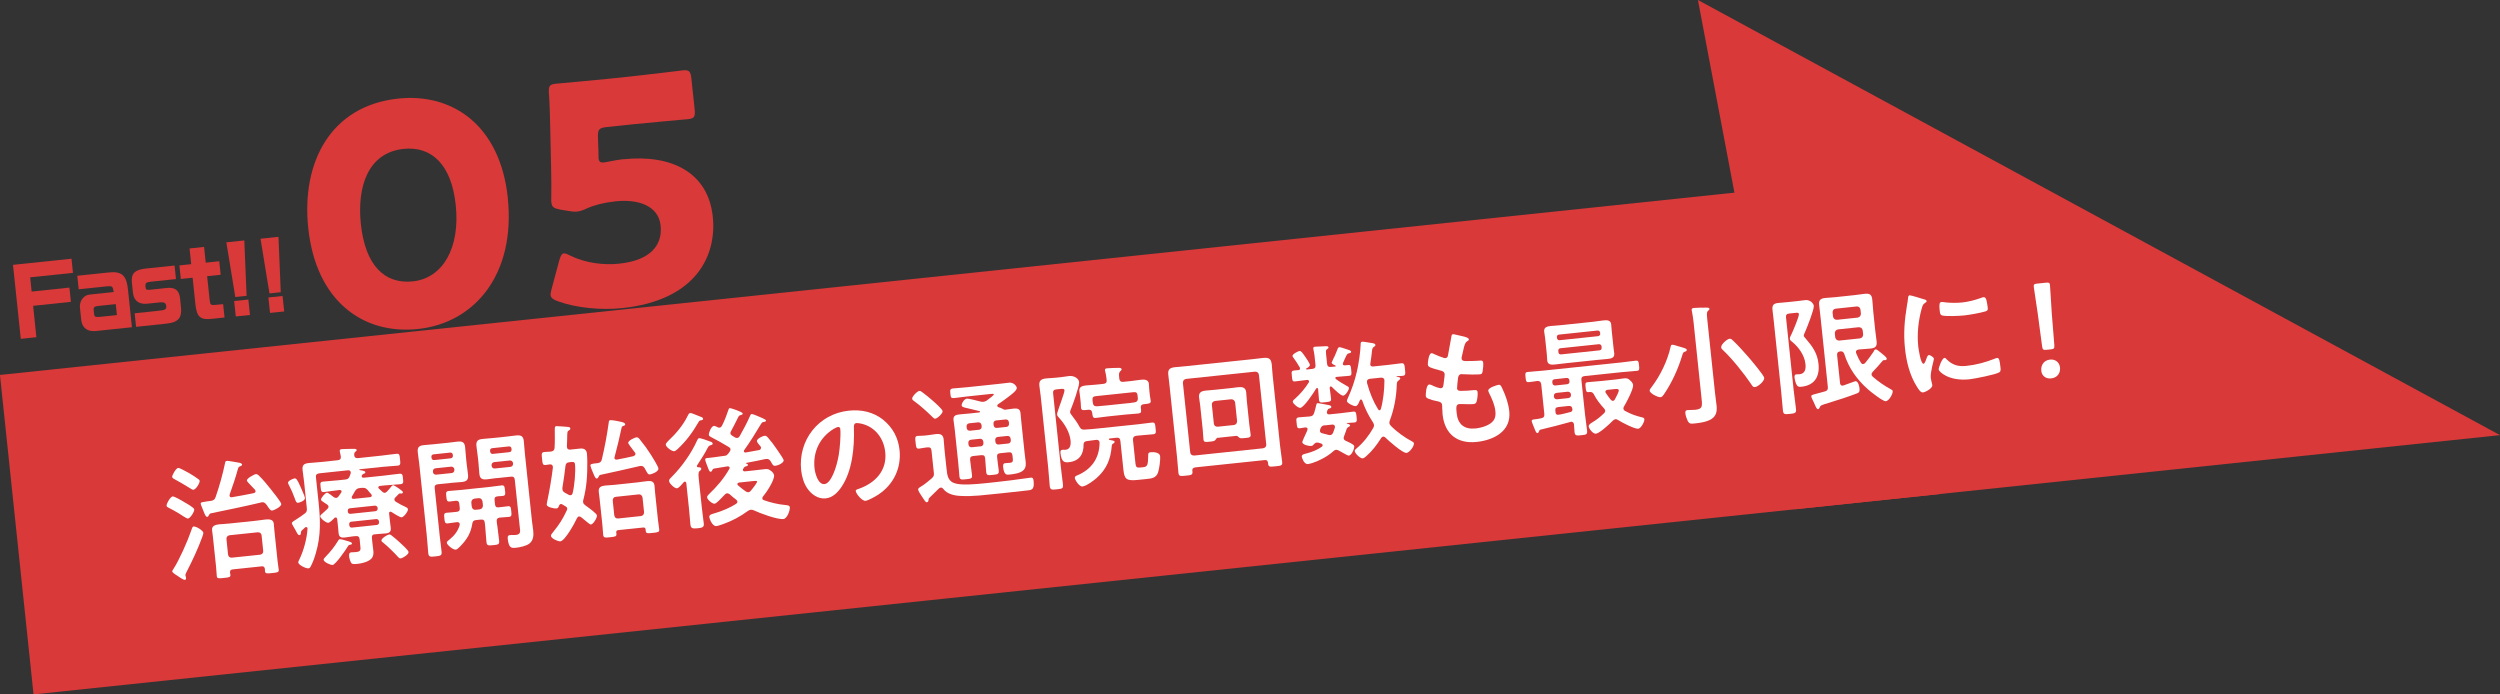
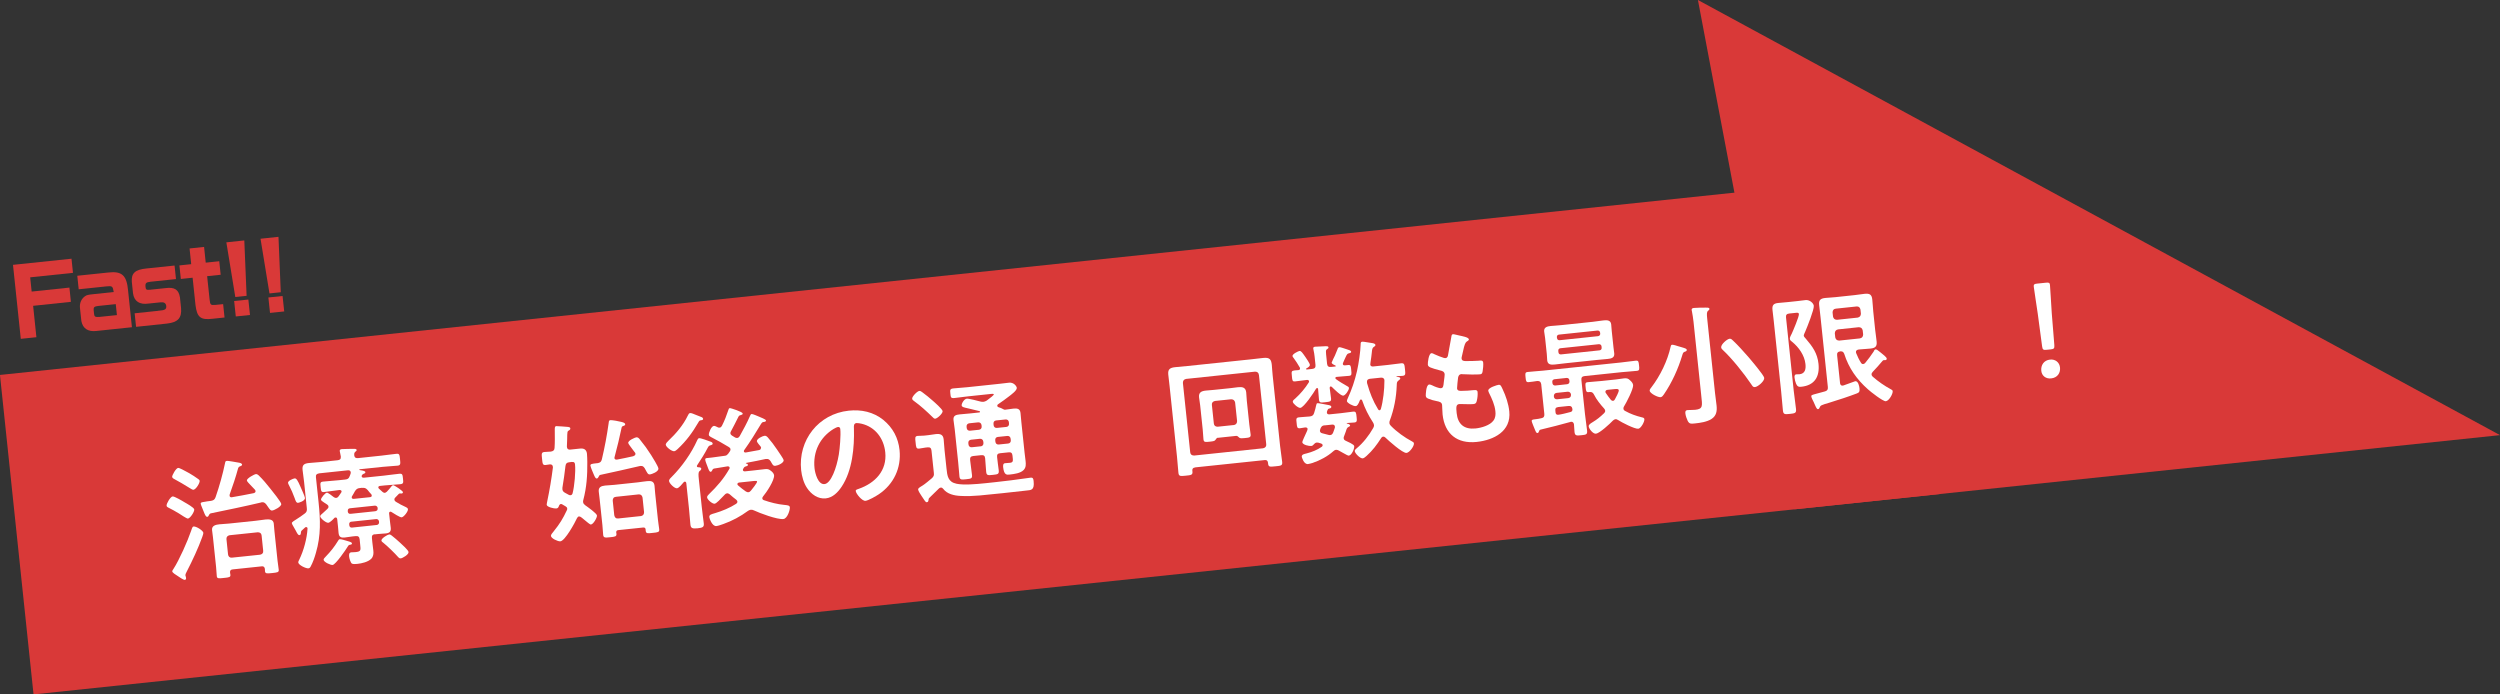
<svg xmlns="http://www.w3.org/2000/svg" id="_レイヤー_2" data-name="レイヤー 2" width="458.03" height="127.22" viewBox="0 0 458.03 127.22">
  <rect x="0" y="0" width="458.03" height="127.22" fill="#333333" stroke="none" />
  <defs>
    <style>
      .cls-1 {
        fill: #d93938;
      }

      .cls-1, .cls-2 {
        stroke-width: 0px;
      }

      .cls-2 {
        fill: #fff;
      }
    </style>
  </defs>
  <g id="design">
    <g>
      <rect class="cls-1" x="2.11" y="50.18" width="351.15" height="58.85" transform="translate(-7.35 19.01) rotate(-6)" />
      <g>
-         <path class="cls-1" d="M93.03,36.25c1.47,13.95-6.01,22.93-16.47,24.03-10.13,1.06-18.69-5.2-20.09-18.53-1.26-11.98,4.07-22.38,16.51-23.69,9.9-1.04,18.65,4.86,20.06,18.2ZM66.11,41.01c.79,7.54,4.29,11.09,9.53,10.54,5.51-.58,8.68-6.15,7.86-13.96-.79-7.54-4.5-10.84-9.56-10.31-6.53.69-8.54,6.93-7.83,13.73Z" />
-         <path class="cls-1" d="M114.24,29.18c8.94-.94,15.51,2.52,16.35,10.51.75,7.09-3,15.33-16.61,16.76-3.83.4-8.42-.03-11.79-1.26-.83-.31-1.26-.61-1.31-1.11-.03-.28.05-.63.17-1.1l1.43-5.33c.25-.82.44-1.19.84-1.23.23-.02.58.11,1.12.39,2.82,1.41,6.22,1.79,8.97,1.5,5.85-.61,8-3.46,7.62-7-.37-3.54-3.98-4.87-8.2-4.43-2.19.23-3.96.7-5.27,1.29-.76.36-1.31.54-1.82.59-.51.05-1.02,0-1.83-.15l-1.27-.21c-1.16-.22-1.53-.46-1.62-1.31-.02-.17-.05-.45-.02-.74.02-1.94.02-3.58-.03-5.68l-.17-7.6c-.06-2.21-.08-4.03-.23-5.95-.09-1.36.11-1.66,1.24-1.78.73-.08,6.93-.61,9.91-.93l3.54-.37c2.98-.31,9.44-1.11,9.83-1.15,1.18-.12,1.44.19,1.58,1.48l.6,5.68c.14,1.29-.05,1.66-1.23,1.78-.39.04-6.88.61-9.86.92l-4.95.52c-1.46.15-1.72.41-1.68,1.88l.09,2.49c0,.46,0,1.14.02,1.31.07.67.32.88.99.81.51-.05,2.06-.44,3.58-.6Z" />
-       </g>
+         </g>
      <g>
        <path class="cls-1" d="M2.41,48.52l10.69-1.12.27,2.59-7.84.82.27,2.61,6.92-.73.27,2.61-6.92.73.6,5.75-2.86.3-1.43-13.57Z" />
        <path class="cls-1" d="M17.63,60.64c-1.53.16-2.44-.45-2.72-1.8l-.26-2.43c-.09-.88.26-1.68.93-2.14.26-.2.6-.28,1.38-.36l3.88-.41c-.19-1.08-.26-1.14-1.36-1.03l-5.06.53-.26-2.48,5.64-.59c2.51-.3,3.4.48,3.66,3.24l.71,6.78-6.56.69ZM21.21,55.72l-3.18.33c-.76.09-.91.23-.87.77l.08.74c.05.48.24.56,1,.5l3.18-.33-.21-2.02Z" />
        <path class="cls-1" d="M28.94,56.94c.79-.08.94-.1,1.11-.17.33-.12.45-.31.41-.69-.06-.55-.4-.76-1.06-.69l-2.13.22c-1.69.26-2.69-.39-2.9-1.87l-.22-2.1c-.12-1.59.61-2.25,2.67-2.45l5.16-.54.26,2.48-4.67.49c-.82.09-.98.25-.91.96.05.5.18.57.86.5l2.77-.29c1.69-.23,2.45.26,2.68,1.71l.2,1.92c.16,1.82-.55,2.63-2.56,2.86l-5.68.6-.26-2.48,4.27-.45Z" />
        <path class="cls-1" d="M35.03,48.4l-.3-2.88,2.66-.28.3,2.88,2.48-.26.26,2.48-2.48.26.45,4.26c.12,1.02.17,1.07,1.11,1l1.37-.14.26,2.45-2.17.23c-2.23.27-2.88-.25-3.16-2.56l-.52-4.96-2.16.23-.26-2.48,2.16-.23Z" />
        <path class="cls-1" d="M44.76,44.05l.42,10.15-2.07.22-1.64-10.02,3.29-.35ZM45.5,54.88l.3,2.83-2.6.27-.3-2.83,2.6-.27Z" />
        <path class="cls-1" d="M51.02,43.39l.42,10.15-2.07.22-1.64-10.02,3.29-.35ZM51.77,54.23l.3,2.83-2.6.27-.3-2.83,2.6-.27Z" />
      </g>
      <polygon class="cls-1" points="458.03 79.72 311.08 0 328.76 93.31 458.03 79.72" />
      <g>
        <path class="cls-2" d="M34.43,95.01c-.23.02-1.36-.76-1.65-.94-.56-.35-1.39-.8-1.99-1.1-.12-.06-.25-.14-.27-.33-.04-.38.71-1.65,1.11-1.69.33-.03,1.8.83,2.16,1.06.35.2,1.77.98,1.8,1.33.04.42-.73,1.62-1.16,1.67ZM35.46,89.74c-.16.02-.5-.19-.78-.37-.08-.06-.15-.1-.23-.14-.79-.49-1.6-.97-2.43-1.41-.18-.1-.45-.21-.48-.45-.03-.28.69-1.59,1.09-1.64.26-.03,1.17.5,1.72.79.13.08.25.14.33.18.46.26,1.22.75,1.63,1.06.13.08.26.19.27.35.04.38-.67,1.57-1.14,1.62ZM37.1,98.27c-.81,2.23-1.82,4.38-2.89,6.46-.08.17-.26.48-.24.67,0,.07.04.18.07.25.03.07.04.16.05.26.03.26-.16.33-.23.33-.26.03-1.13-.59-1.41-.78-.2-.12-.86-.53-.89-.76-.01-.14.13-.35.21-.45,1.06-1.63,2.6-5.1,3.24-6.98.23-.71.3-.79.46-.81.49-.05,1.74.74,1.79,1.17.01.12-.11.51-.17.64ZM41.57,84.43c.19-.02,1.91.28,2.22.34.19.03.53.11.56.35.02.17-.17.23-.3.29-.25.08-.34.16-.43.4-.43,1.61-.97,3.19-1.54,4.78-.02.07-.03.15-.02.22.02.24.2.33.43.29,1.33-.21,2.66-.49,4.01-.75.18-.07.34-.15.32-.39-.01-.09-.06-.16-.12-.25-.21-.21-.43-.45-.62-.65-.45-.48-.83-.84-.85-1.03-.04-.38,1.35-1.14,1.66-1.17.19-.02.37.11.5.23.74.71,1.53,1.65,2.16,2.46.35.44,1.94,2.39,1.98,2.79.05.47-1.28,1.16-1.68,1.2-.26.03-.42-.19-.79-.73-.08-.11-.17-.24-.28-.4-.22-.26-.43-.43-.78-.39-.05,0-.12.01-.16.04-3.09.73-6.16,1.36-9.26,2-.2.09-.24.21-.34.39-.04.1-.12.23-.26.24-.24.02-.36-.27-.52-.61-.1-.3-.66-1.55-.69-1.78-.03-.26.18-.28.77-.37.12-.01.26-.05.4-.07.26-.03.52-.08.75-.1.47-.1.64-.23.81-.68.71-2.05,1.3-4.16,1.74-6.27.04-.27.11-.34.32-.37ZM47.95,103.76l-5.32.56c-.38.04-.52.22-.48.6.01.12.05.26.06.37.05.45-.19.5-1.22.6-.92.1-1.22.13-1.27-.32-.05-.47-.08-1.18-.13-1.7l-.57-5.41c-.05-.45-.12-.92-.17-1.36-.08-.8.71-.98,1.34-1.04.59-.06,1.18-.08,1.79-.14l4.87-.51c.59-.06,1.19-.17,1.78-.23.61-.06,1.44-.08,1.53.74.05.45.07.9.12,1.37l.57,5.43c.06.54.2,1.41.22,1.67.05.47-.28.5-1.2.6-.96.1-1.27.13-1.32-.34-.01-.14,0-.29-.02-.43-.06-.35-.24-.5-.6-.46ZM47.65,101.63c.4-.09.61-.3.57-.72l-.29-2.8c-.04-.4-.3-.59-.7-.59l-5.17.54c-.37.08-.61.32-.57.72l.29,2.8c.04.4.33.63.7.59l5.17-.54Z" />
        <path class="cls-2" d="M54.62,92.12c-.35.04-.47-.38-.63-.84-.3-.83-.65-1.64-1.06-2.41-.06-.11-.15-.27-.16-.41-.04-.38.96-.79,1.2-.81.33-.04.56.34,1.06,1.48.16.39.8,1.75.84,2.08.06.59-1.14.9-1.24.91ZM68.71,97.87c-.45.05-.62.25-.57.72l.08.8c.05.49.13.99.18,1.5.06.54.02,1.07-.39,1.49-.58.58-1.74.85-2.54.93-.24.02-.8.08-1.01-.06-.26-.21-.45-.93-.49-1.23-.04-.35-.06-.78.39-.83.19-.02.5,0,.8-.04.99-.1.94-.36.83-1.35l-.1-.99c-.05-.47-.28-.64-.73-.59l-.59.06c-.47.05-.96.15-1.43.2-.68.07-1.03-.11-1.11-.81-.04-.38-.05-.73-.1-1.13l-.15-1.43c-.04-.19-.11-.32-.32-.3-.09,0-.14.04-.2.09-.21.24-.81.85-1.12.88-.4.04-1.44-.8-1.48-1.18-.02-.16.22-.38.64-.73.19-.19.41-.38.69-.64.11-.11.21-.24.19-.42-.02-.19-.1-.27-.25-.38-.18-.12-.36-.25-.51-.33-.38-.25-.59-.39-.61-.56-.03-.3.77-1.25,1.08-1.28.21-.02,1.02.63,1.23.8.15.1.3.18.49.16.16-.02.3-.12.4-.26.19-.23.33-.49.5-.72.04-.08.08-.13.07-.22-.02-.19-.19-.24-.38-.25-.92.1-1.85.27-2.79.37-.56.06-.59-.15-.67-.91s-.1-.94.49-1c.94-.1,1.89-.15,2.83-.25l1.15-.12c.47-.05.7-.17.86-.64.08-.17.13-.35.18-.52.02-.07.01-.12,0-.19-.03-.3-.25-.35-.49-.35l-5.29.56c-.47.1-.64.26-.59.73l.48,4.54c.34,3.25.45,6.09-.48,9.28-.24.86-.55,1.75-.97,2.53-.1.18-.21.31-.42.33-.42.04-1.8-.59-1.85-1.09-.02-.14.15-.42.2-.54.8-1.63,1.4-3.86,1.5-5.65,0-.17-.08-.3-.27-.28-.07,0-.12.01-.18.07-.2.17-.39.35-.59.54-.15.13-.15.21-.19.5,0,.17-.06.34-.25.36-.24.02-.39-.27-.68-.83-.12-.22-.29-.52-.47-.83-.09-.13-.23-.4-.25-.54-.02-.19.59-.54.81-.68.53-.34,1.05-.68,1.55-1.07.38-.28.44-.55.39-.99l-.5-4.8c-.08-.73-.2-1.45-.28-2.21-.1-.92.3-1.17,1.15-1.26.75-.08,1.51-.11,2.26-.19l3.01-.32c.45-.05.62-.23.59-.68l-.16-.82c-.03-.07-.04-.14-.04-.19-.03-.26.18-.33.39-.35.26-.03,1.76-.04,2.09-.05.19,0,.59-.04.62.22.01.14-.12.2-.27.34-.19.19-.18.33-.18.59.05.45.28.59.7.55l4.33-.46c.92-.1,1.81-.24,2.72-.33.54-.06.57.2.65,1.03.08.78.11,1.08-.43,1.14-.85.09-1.79.12-2.74.22l-4.21.44s-.09.03-.08.1c0,.07.22.07.27.09.39.05.82.15.84.34.02.19-.21.28-.35.32-.14.06-.2.12-.28.24-.04.08-.06.15-.05.22.02.21.22.24.41.24l3.65-.38c.94-.1,1.88-.25,2.82-.34.61-.06.61.17.69.88.08.75.1.96-.49,1.03-.94.1-1.89.13-2.83.22l-.92.1c-.16.04-.3.1-.28.29,0,.07.06.11.09.18l.68.62c.13.1.26.19.42.17.16-.02.25-.12.38-.21.34-.37.53-.58.85-.99.08-.1.15-.18.29-.2.21-.02,1.77,1.03,1.8,1.26.02.14-.09.25-.21.26-.07,0-.14.02-.19,0-.05,0-.14,0-.19,0-.07,0-.14.04-.18.09-.22.21-.43.43-.62.64-.11.1-.19.23-.17.4.02.19.12.27.25.38.63.38,1.17.69,1.86.99.17.08.35.18.37.39.04.42-.78,1.44-1.15,1.48-.33.03-1.53-.77-1.86-.97-.08-.04-.13-.08-.22-.07-.19.02-.24.19-.22.36l.16,1.48c.04.38.1.75.14,1.13.07.68-.23.95-.92,1.02-.47.05-.97.05-1.46.11l-.56.06ZM64.21,99.79c-.28.05-.33.06-.51.36-.34.58-2.22,3.3-2.76,3.36-.33.04-1.6-.5-1.65-.94-.02-.21.22-.4.43-.64.86-.88,1.55-1.76,2.2-2.82.08-.13.16-.3.32-.32.26-.03,1.02.22,1.34.31.69.19.89.29.9.45.02.17-.14.23-.28.24ZM68.79,93.65c.26-.05.43-.21.4-.49v-.12c-.06-.26-.25-.4-.51-.4l-4.56.48c-.28.03-.43.21-.4.5v.12c.04.28.22.43.51.4l4.56-.48ZM64.38,95.57c-.28.03-.43.24-.4.5l.02.19c.03.26.21.43.49.4l4.56-.48c.26-.05.4-.23.4-.49l-.02-.19c-.05-.26-.23-.4-.49-.4l-4.56.48ZM66.32,89.37l-.35.04c-.47.05-.67.17-.94.58-.16.33-.36.63-.54.94-.04.08-.06.13-.05.22.02.21.17.24.36.25l2.99-.31c.19-.04.35-.11.32-.32-.01-.09-.04-.16-.1-.23-.22-.24-.46-.5-.65-.76-.35-.37-.55-.44-1.04-.39ZM73.41,102.3c-.19.02-.32-.09-.42-.19-.67-.76-1.98-2.05-2.78-2.68-.13-.08-.31-.23-.33-.39-.04-.42,1.15-1.1,1.4-1.12.16-.02.32.06.45.17.44.33,1.17.97,1.59,1.36.32.3,1.5,1.34,1.53,1.69.05.47-1.12,1.14-1.45,1.17Z" />
-         <path class="cls-2" d="M80.49,97.58c.12,1.15.29,2.3.41,3.45.08.75-.15.8-1.14.91-.96.1-1.23.1-1.3-.62-.12-1.18-.17-2.34-.3-3.49l-1.34-12.77c-.08-.73-.2-1.45-.28-2.18-.1-.94.23-1.24,1.12-1.33.61-.06,1.2-.1,1.79-.16l2.61-.27c.59-.06,1.15-.15,1.74-.21.92-.1,1.32.1,1.42,1.04.07.71.1,1.42.18,2.12l.1.96c.07.66.19,1.31.25,1.97.09.89-.25,1.21-1.12,1.31-.59.06-1.2.08-1.79.14l-2.61.27c-.47.05-.64.26-.59.73l.86,8.14ZM82.96,83.32c-.03-.28-.21-.43-.49-.4l-3.03.32c-.28.03-.43.21-.4.49l.02.16c.05.26.21.43.49.4l3.03-.32c.28-.03.4-.23.4-.49l-.02-.16ZM79.32,86.46c.03.33.27.54.62.5l2.8-.29c.33-.03.54-.29.51-.62v-.05c-.04-.33-.3-.54-.63-.5l-2.8.29c-.35.04-.54.29-.5.62v.05ZM91.1,96.21c.1.96.25,1.9.35,2.87.07.66-.19.71-1.08.8-.96.1-1.18.08-1.25-.61-.1-.94-.13-1.89-.23-2.83l-.07-.66c-.05-.47-.28-.64-.73-.59l-.85.09c-.47.05-.64.21-.71.67-.27,1.72-.98,2.89-2.18,4.11-.22.21-.55.61-.86.64-.49.05-1.59-.86-1.63-1.25-.02-.24.29-.43.46-.57.88-.71,1.57-1.54,1.89-2.65.02-.07.03-.15.02-.22-.03-.28-.25-.35-.51-.35-.56.06-1.12.17-1.69.23-.54.06-.55-.3-.62-.93-.07-.71-.1-.96.44-1.02.52-.05,1.28-.09,1.84-.17.45-.05.59-.28.54-.7l-.08-.75c-.04-.42-.23-.62-.68-.57-.35.04-.7.1-1.06.13-.56.06-.58-.27-.64-.91-.07-.63-.12-.96.44-1.02.68-.07,1.37-.1,2.03-.17l5.62-.59c.68-.07,1.36-.19,2.04-.26.56-.06.55.3.62.91.07.63.15.96-.42,1.02-.31.03-.61.04-.92.07-.45.05-.62.25-.57.7l.08.75c.04.42.21.62.65.57.47-.03,1.29-.16,1.69-.2.54-.06.57.2.64.91.07.71.1.99-.44,1.04-.24.02-1.42.1-1.7.13-.44.09-.57.27-.52.72l.07.66ZM87.89,93.31c.4-.04.58-.32.59-.7l-.08-.75c-.09-.4-.33-.63-.73-.59l-.73.08c-.42.09-.58.32-.59.73l.08.75c.09.39.3.61.73.57l.73-.08ZM90.97,87.59c-.59.06-1.17.17-1.76.23-.89.09-1.3-.12-1.39-1.04-.07-.66-.09-1.32-.16-1.98l-.1-.96c-.07-.71-.2-1.41-.27-2.11-.1-.92.25-1.22,1.12-1.31.61-.06,1.2-.1,1.79-.16l2.61-.27c.59-.06,1.15-.15,1.74-.21.89-.09,1.32.1,1.42,1.04.08.73.11,1.49.19,2.22l1.29,12.3c.07.64.18,1.29.25,1.92.09.82.02,1.76-.69,2.31-.57.46-1.71.7-2.46.78-.82.09-1.34.12-1.53-1.67-.03-.33,0-.6.41-.64l.31-.03c.21,0,.52.02.74,0,.99-.1.83-.68.75-1.41l-.91-8.68c-.05-.47-.26-.64-.73-.59l-2.61.27ZM93.71,82.19c-.03-.28-.21-.43-.49-.4l-3.03.32c-.28.03-.43.21-.4.49l.02.16c.05.26.21.43.49.4l3.03-.32c.28-.03.4-.23.4-.49l-.02-.16ZM90.07,85.33c.03.33.27.54.62.5l2.8-.29c.33-.03.54-.29.51-.62v-.05c-.04-.33-.3-.54-.63-.5l-2.8.29c-.35.04-.54.29-.51.62v.05Z" />
        <path class="cls-2" d="M106.1,94.61c-.19.02-.29.15-.39.33-.37.82-2.18,4.15-3.05,4.24-.42.04-1.67-.51-1.72-.99-.02-.23.25-.53.44-.76l.1-.13c1.05-1.3,1.66-2.29,2.36-3.79.06-.1.1-.22.08-.34-.02-.19-.15-.32-.3-.4l-.61-.36c-.08-.04-.15-.08-.25-.07-.19.02-.27.17-.35.32-.07.27-.19.47-.49.5-.38.04-1.71-.25-1.76-.67-.01-.14.07-.48.1-.65.43-2.04.78-4.12,1.04-6.2l-.02-.17c-.03-.3-.26-.4-.54-.39-.21.02-.59.09-.77.11-.54.06-.57-.23-.66-1.12-.1-.94-.13-1.2.44-1.26.38-.04.78-.06,1.16-.07.44-.07.67-.24.69-.67.08-1.08.04-2.14.04-3.21,0-.43-.03-.76.27-.79.16-.02,1.92.13,2.2.15.17.03.37.08.38.27.02.17-.11.3-.25.36-.31.18-.31.22-.33,1.61-.01.36-.03.81-.05,1.36l.02.14c.04.35.31.44.61.41l1.81-.19c.71-.07,1.16.21,1.24.96.04.35.05,1.11.06,1.49.02,2.47-.11,4.6-.74,7-.03.12-.05.22-.03.36.03.28.19.41.39.58.38.27,2.1,1.47,2.15,1.87.04.4-.66,1.62-1.11,1.66-.16.02-.71-.45-1.21-.87-.21-.17-.42-.36-.6-.48-.13-.08-.23-.14-.37-.13ZM103.6,85.38c-.15,1.32-.34,2.65-.56,3.98-.01.1,0,.17,0,.29.03.3.19.46.45.62.25.12.48.26.73.4.1.04.2.08.32.06.21-.02.31-.17.37-.37.34-1.32.58-3.94.44-5.28-.06-.54-.41-.48-1.04-.39-.47.05-.64.21-.71.69ZM116.06,83.55c.21-.07.39-.18.36-.44,0-.07-.04-.14-.09-.2-.08-.11-.22-.31-.39-.51-.36-.49-.83-1.08-.84-1.24-.05-.47,1.27-1.01,1.48-1.04.31-.03.5.19.66.41.85,1.05,1.32,1.69,2.06,2.85.26.43,1.29,2.05,1.33,2.45.06.61-1.27,1.06-1.53,1.09-.42.04-.5-.26-.98-1.13-.22-.31-.38-.46-.76-.42l-.16.02c-2.39.56-4.81,1.1-7.23,1.62-.18.07-.22.17-.32.39-.06.12-.16.25-.3.27-.23.02-.36-.25-.58-.77-.13-.3-.57-1.32-.6-1.6-.03-.28.27-.34,1.17-.43l.19-.02c.44-.09.62-.23.74-.7.54-2.29.92-4.33,1.25-6.67.02-.22.04-.48.28-.5.35-.04,1.71.22,2.08.33.27.07.64.17.66.41.02.21-.14.25-.26.29-.21.07-.35.11-.39.33-.38,1.82-.81,3.6-1.29,5.39-.02.05-.03.12-.03.19.03.26.25.31.46.29,1.03-.2,2.03-.4,3.03-.63ZM118.29,97.01c-.03-.28-.18-.39-.47-.36l-4.52.47c-.31.03-.41.16-.4.47.03.07.04.11.04.19.05.52-.23.55-1.17.65-.92.1-1.2.1-1.26-.42-.06-.59-.08-1.21-.14-1.79l-.5-4.73c-.05-.47-.12-.94-.17-1.43-.08-.8.44-1.02,1.15-1.1.56-.06,1.13-.07,1.7-.13l4.33-.46c.56-.06,1.12-.17,1.69-.22.71-.07,1.26,0,1.35.86.05.47.08.94.12,1.41l.5,4.75c.06.61.17,1.2.24,1.81.05.52-.23.55-1.17.65-.94.1-1.24.15-1.3-.36l-.03-.26ZM117.41,94.56c.4-.09.59-.3.59-.73l-.28-2.68c-.09-.4-.33-.61-.73-.57l-4.14.44c-.42.04-.59.3-.59.7l.28,2.68c.09.42.3.63.73.59l4.14-.44Z" />
        <path class="cls-2" d="M127.14,75.87c.35.15.87.36,1.24.49.17.05.42.15.44.38.01.14-.14.23-.28.24-.37.06-.4.06-.6.42-1.09,1.87-2.19,3.37-3.79,4.87-.15.13-.41.38-.62.4-.45.05-1.51-.77-1.55-1.17-.03-.28.3-.55.47-.74,1.41-1.34,2.72-2.86,3.56-4.61.14-.28.21-.45.43-.47.21-.02.51.11.71.19ZM128.47,85.88c.02.21-.18.33-.31.44-.24.19-.21.71-.13,1.44l.55,5.2c.1.99.25,1.95.36,2.93.07.66-.18.8-1.14.9-.99.1-1.24-.04-1.31-.69-.1-.96-.16-1.93-.26-2.9l-.49-4.66c-.02-.16-.11-.32-.29-.3-.09,0-.14.06-.2.12-.25.29-.86,1.07-1.22,1.1-.45.05-1.4-.88-1.45-1.32-.03-.33.32-.6.53-.82,1.83-1.83,3.57-4.3,4.63-6.67.1-.2.15-.35.37-.37.28-.03,1.69.49,2.02.62.17.05.42.15.44.36.02.19-.19.26-.33.3-.32.08-.39.14-.57.46-.61,1.18-1.23,2.13-1.96,3.25-.02.03-.04.08-.03.15.01.12.09.18.21.19.21,0,.57-.01.6.27ZM139.44,82.04c-.01-.12-.04-.16-.1-.25-.16-.2-.65-.74-.67-.95-.05-.45,1.04-.96,1.39-1,.28-.03.44.12.63.32.59.67,1.15,1.42,1.66,2.18.4.6,1.21,1.75,1.23,1.96.05.49-.99.98-1.51,1.04-.38.04-.46-.12-.7-.52-.06-.09-.12-.2-.18-.31-.2-.29-.38-.46-.78-.42h-.12c-1.21.26-2.12.45-3.33.67-.14.01-.33.06-.32.11,0,.02.03.02.05.04.12.03.32.08.34.25s-.19.23-.3.27c-.32.08-.37.11-.59.51-.02.05-.04.1-.03.17.02.21.19.24.36.25l1.6-.17c.68-.07,1.39-.17,2.09-.24.47-.05.69,0,1.08.31.23.17.55.49.58.8.1.92-1.4,3.17-2.02,3.9-.08.13-.15.21-.13.37.02.17.15.27.32.32,1.14.4,2.48.74,3.68.85.58.06,1.01.08,1.04.44.05.49-.45,2.07-1.18,2.15-1.15.12-4.32-1.07-5.42-1.59-.17-.08-.35-.13-.56-.11-.16.02-.35.11-.48.19-1.39,1.03-2.94,1.86-4.55,2.43-.37.13-.92.33-1.27.37-.78.08-1.27-1.41-1.29-1.62-.05-.47.35-.54,1.06-.75,1.27-.37,2.73-.98,3.86-1.71.13-.11.24-.21.22-.4-.01-.14-.1-.23-.2-.34-.41-.31-.83-.65-1.2-.99-.15-.1-.31-.21-.5-.19-.16.02-.27.1-.38.21-.07.05-.15.16-.28.29-.47.5-1.28,1.37-1.61,1.41-.42.04-1.34-.74-1.38-1.16-.02-.23.19-.42.34-.58,1.51-1.47,2.68-2.8,3.74-4.65.04-.08.06-.12.05-.22-.02-.21-.22-.24-.38-.24l-2.5.41c-.23.1-.22.14-.34.37-.06.1-.12.2-.24.22-.26.03-.4-.43-.63-1.05-.1-.3-.35-.84-.38-1.15-.03-.26.13-.3.32-.32l.87-.09,2.42-.33c.28-.03.39-.14.58-.35.1-.15.21-.28.31-.44.08-.13.14-.23.13-.39-.02-.21-.15-.32-.31-.42-1.14-.69-2.1-1.23-3.29-1.84-.2-.12-.35-.2-.37-.39-.04-.38.45-1.59.92-1.64.19-.02.47.14.64.22.15.08.25.12.41.1.24-.03.34-.18.44-.36.47-.93.85-1.9,1.17-2.88.05-.17.08-.32.3-.34.09-.01,2.28.66,2.32.99.02.19-.17.23-.3.27-.23.05-.37.11-.47.31-.45.93-.93,1.83-1.4,2.72-.06.12-.1.2-.08.34.02.19.15.29.28.4.2.1.38.22.56.34.12.06.25.12.41.1.21-.02.32-.15.44-.31.68-1.24,1.36-2.45,1.91-3.74.08-.17.13-.32.3-.34.16-.02,1.11.38,1.33.48.27.12,1.26.49,1.29.7.02.23-.28.27-.45.28-.26.03-.34.2-.44.33-.99,1.65-1.99,3.28-3.11,4.84-.04.08-.06.12-.05.22.02.17.16.2.31.21.84-.16,1.66-.29,2.47-.45.19-.04.36-.16.34-.37ZM137.13,90.18c.19-.02.32-.15.45-.29.19-.23,1.16-1.43,1.13-1.66-.01-.14-.23-.14-.58-.11l-2.73.29c-.16.04-.32.11-.3.32,0,.07.06.14.12.2.44.38.91.76,1.42,1.11.15.08.3.16.49.14Z" />
        <path class="cls-2" d="M161.83,76.93c1.74,1.41,2.75,3.3,2.98,5.54.34,3.27-1.08,6.25-3.79,8.08-.51.34-1.9,1.15-2.46,1.21-.61.06-1.73-1.29-1.78-1.81-.02-.24.32-.32.55-.39,3-1.05,5.21-3.33,4.86-6.7-.26-2.52-1.82-4.64-4.35-5.23-.22-.05-.7-.14-.92-.12-.54.06-.49.58-.47.98.1,3.46-.28,7.73-2.25,10.68-.68,1.02-1.62,2-2.91,2.14-1.44.15-2.67-.76-3.43-1.9-.62-.91-.96-2.16-1.08-3.26-.58-5.5,3.17-10.32,8.72-10.91,2.31-.24,4.49.22,6.34,1.69ZM152.75,78.57c-2.55,1.55-3.84,4.23-3.52,7.22.09.87.63,3.03,1.83,2.9,1.18-.12,2.21-2.94,2.62-5.41.19-1.16.39-3.54.27-4.67-.02-.24-.16-.41-.42-.38-.19.02-.59.23-.77.34Z" />
        <path class="cls-2" d="M171.36,76.71c-.21.02-.37-.15-.51-.3-1.06-1.03-2.17-2.06-3.38-2.93-.15-.1-.33-.23-.35-.44-.04-.38.92-1.38,1.32-1.42.21-.02.4.15.6.29.62.46,1.22.94,1.79,1.45.37.32,1.83,1.59,1.87,1.97.04.4-.93,1.33-1.35,1.38ZM170.12,91.57c-.02.07.02.4-.31.44-.24.02-.33-.18-.98-1.16-.17-.27-.59-.87-.62-1.17-.02-.21.2-.35.87-.76.31-.18,1.28-.99,1.6-1.26.39-.35.47-.55.41-1.04l-.43-4.07c-.05-.45-.26-.64-.7-.59l-.4.04c-.38.04-.82.16-1.17.19-.56.06-.56-.32-.64-1.1-.09-.85-.17-1.17.39-1.23.38-.04.78,0,1.18-.05l.73-.08c.47-.05.94-.15,1.41-.2.82-.09,1.34.1,1.43.97.07.66.09,1.3.16,1.96l.36,3.39c.14,1.34.26,2.45,1.84,2.78,1.27.27,3.48.09,5.29-.1l1.69-.18c1.98-.21,3.97-.46,5.96-.75.16-.02.49-.08.66-.09.42-.04.48.26.52.63.18,1.72-.47,1.64-1.36,1.74-2.84.32-5.69.64-8.54.9-1.18.1-2.34.15-3.51.08-1.12-.05-2.44-.34-3.15-1.29-.11-.13-.24-.26-.45-.24-.12.01-.21.07-.32.15-.54.55-1.1,1.09-1.66,1.62-.15.14-.26.24-.26.46ZM179.42,75.56c.09,0,.14-.04.13-.13,0-.05-.06-.09-.11-.11-.86-.22-1.51-.36-1.98-.48-.95-.21-1.24-.27-1.27-.56-.04-.35.45-1.19.94-1.24.33-.04,2.14.42,2.55.54.19.03.32.06.5.04.21-.02.37-.11.55-.2.04-.03.13-.11.26-.19.4-.3,1.1-.83,1.09-.97-.02-.17-.46-.09-.58-.08l-4.09.43c-.85.09-1.69.22-2.54.31-.68.07-.68-.14-.75-.8-.07-.68-.09-.89.56-.96.85-.09,1.7-.13,2.55-.22l5.86-.62c.61-.06,1.2-.15,1.79-.21.85-.09,1.38.64,1.41.95.05.47-1.03,1.25-1.39,1.53-.66.52-1.35,1-2.03,1.47-.11.06-.17.16-.16.28.01.14.12.22.22.26.29.09.62.2.87.36.1.06.2.12.32.11.52-.05,1.03-.16,1.55-.21.68-.07,1.21,0,1.3.79.06.59.1,1.15.16,1.72l.59,5.6c.05.49.13.99.18,1.48.06.61.1,1.18-.35,1.65-.58.61-1.75.75-2.55.84-.52.05-1.05.16-1.21-1.35-.03-.31-.02-.69.35-.73.31-.03.59-.04.9-.07.54-.06.56-.32.52-.74l-.06-.59c-.05-.47-.26-.64-.7-.59l-1.55.16c-.45.05-.62.23-.57.7.06.8.22,1.62.3,2.42.07.71-.14.75-1.08.85-.89.09-1.15.12-1.22-.56-.09-.82-.1-1.65-.19-2.48-.05-.45-.25-.62-.73-.57l-1.43.15c-.47.05-.64.26-.59.73l.02.19c.09.85.23,1.69.32,2.56.07.64-.14.68-1.08.78-.85.09-1.15.12-1.22-.51-.09-.85-.13-1.72-.23-2.59l-.63-6.02c-.06-.56-.17-1.15-.23-1.74-.08-.8.45-.95,1.11-1.02.66-.07,1.32-.12,1.96-.18l1.69-.18ZM179.83,77.89c-.04-.33-.29-.54-.62-.51l-1.62.17c-.33.04-.54.29-.5.62l.02.24c.03.33.29.54.62.5l1.62-.17c.33-.03.54-.29.5-.62l-.02-.24ZM179.67,81.78c.33-.03.54-.29.51-.62l-.03-.26c-.04-.33-.29-.54-.62-.51l-1.62.17c-.33.04-.54.29-.5.62l.03.26c.03.33.29.54.62.5l1.62-.17ZM184.84,77.36c-.03-.33-.27-.54-.6-.51l-1.74.18c-.33.03-.52.29-.48.62l.02.24c.03.33.27.54.6.51l1.74-.18c.33-.04.52-.29.48-.62l-.02-.24ZM182.82,80.05c-.33.03-.52.29-.48.62l.03.26c.03.33.27.54.6.51l1.74-.18c.33-.04.52-.29.48-.62l-.03-.26c-.03-.33-.27-.54-.6-.51l-1.74.18Z" />
-         <path class="cls-2" d="M208.16,79.84c-.44.09-.59.25-.59.73l.46,4.35c.07.68.25.81.93.73l.54-.06c.78-.08.82-.56.86-2.02,0-.48,0-.67.47-.72.54-.06,1.65.04,1.72.72.07.66-.16,2.35-.38,2.99-.36,1.06-1.26,1.11-2.2,1.21l-1.46.15c-2.14.23-2.51-.12-2.69-1.86l-.55-5.27c-.05-.47-.26-.64-.73-.59l-1.11.12c-.09,0-.28.03-.27.17,0,.07.08.09.13.11h.1s.05.03.05.03c.34.06.75.09.77.32.02.17-.21.28-.34.37-.15.11-.15.18-.18.35-.19,2.45-.95,4.29-2.8,5.93-.52.46-1.89,1.46-2.57,1.53-.61.06-1.36-1.21-1.4-1.54-.03-.33.26-.43.52-.53,2.55-1.08,4-3.16,4.01-5.94v-.07c-.04-.33-.25-.47-.56-.47-.59.09-1.19.17-1.81.24-.37.09-.51.17-.56.56.05,1.85-.79,3.1-2.7,3.3-.75.08-1.35.05-1.53-1.69-.03-.31,0-.55.34-.58.17-.02.33-.01.5,0l.16-.02c.82-.09.92-1,.85-1.66-.16-1.53-1.09-3.1-2.13-4.2-.13-.13-.33-.39-.35-.61s.41-1.35.62-1.99c.07-.2.15-.37.2-.57.18-.57.57-1.58.54-1.84-.03-.33-.36-.29-.6-.27l-.89.09c-.47.05-.64.26-.59.73l1.39,13.27c.12,1.13.29,2.28.41,3.41.08.75-.13.8-1.14.9-.94.1-1.2.1-1.28-.63-.12-1.15-.17-2.31-.29-3.44l-1.36-12.98c-.07-.66-.19-1.31-.25-1.97-.1-.94.4-1.21,1.24-1.3.59-.06,1.16-.07,1.75-.13l1.06-.11c.47-.05.96-.15,1.41-.2.94-.1,1.76.48,1.83,1.12.07.71-1.21,4.29-1.56,5.08-.06.13-.11.3-.1.44.02.16.15.34.27.5.5.64,1.11,1.48,1.47,2.18.26.47.51.52,1,.49.85-.04,1.7-.13,2.55-.22l7.08-.74c.87-.09,1.74-.23,2.61-.32.56-.06.59.18.68,1,.09.85.11,1.08-.45,1.14-.87.09-1.75.14-2.62.23l-.47.05ZM205.06,69.39c.09.44.3.61.73.57l1.43-.15c.61-.06,1.22-.18,1.83-.24.61-.06,1.35-.05,1.44.75.03.3.03.76.08,1.18l.09.87c.04.35.13.75.16,1.03.06.54-.27.55-1.24.65-.42.04-.62.25-.57.66l.04.33c.05.45.02.66-.52.72-.73.08-1.46.11-2.19.18l-3.34.35c-.75.08-1.48.2-2.23.28-.61.06-.58-.32-.67-.95-.07-.42-.28-.59-.68-.55-1.01.11-1.31.16-1.37-.38-.03-.26-.02-.69-.06-1.02l-.09-.85c-.04-.42-.11-.82-.15-1.17-.08-.78.56-.96,1.18-1.03.64-.07,1.25-.08,1.89-.15l1.34-.14c.47-.05.64-.26.59-.73l-.03-.28c-.04-.42-.14-.87-.23-1.28,0-.07-.04-.16-.05-.21-.03-.28.18-.33.39-.35.54-.06,1.54-.07,2.11-.08.19,0,.52,0,.55.25.02.17-.14.25-.27.39-.23.26-.23.55-.18,1.02l.03.33ZM208.42,72.44c-.05-.47-.26-.64-.73-.59l-6.94.73c-.47.05-.64.26-.59.73l.02.21c.01.12.02.24.06.38.09.44.27.52.72.54.59-.04,1.18-.1,1.79-.16l3.34-.35c.59-.06,1.18-.1,1.74-.21.44-.07.62-.23.64-.68l-.06-.59Z" />
        <path class="cls-2" d="M218.94,85.65c-.35.04-.52.22-.49.57l.02.16c.07.64-.24.67-1.23.77s-1.27.13-1.34-.53c-.1-.99-.16-1.96-.26-2.94l-1.35-12.87c-.08-.73-.18-1.46-.25-2.19-.1-.99.34-1.25,1.26-1.35.78-.08,1.53-.14,2.31-.22l11.53-1.21c.78-.08,1.53-.18,2.28-.26,1.22-.13,1.48.27,1.59,1.28.05.49.07,1.16.16,1.96l1.36,12.91c.1.96.28,1.95.38,2.91.07.68-.24.69-1.22.79-1.15.12-1.32.14-1.38-.66-.06-.37-.22-.52-.6-.48l-12.75,1.34ZM230.64,68.68c-.04-.4-.3-.59-.7-.59l-12.63,1.33c-.42.09-.58.32-.59.73l1.34,12.72c.04.4.3.59.73.59l12.63-1.33c.4-.09.61-.33.57-.73l-1.34-12.72ZM223.14,80.19c-.23.02-.35.25-.48.43-.15.18-.31.22-1.01.3-.8.08-1.1.14-1.16-.42-.05-.52-.08-1.23-.14-1.82l-.46-4.38c-.05-.49-.15-1.01-.21-1.52-.09-.89.45-1.14,1.23-1.22.49-.05.99-.08,1.48-.13l2.99-.31c.49-.05.96-.12,1.46-.18.8-.08,1.38.04,1.48.94.05.52.06,1.04.11,1.53l.46,4.38c.06.59.17,1.19.24,1.81.06.56-.27.58-1.07.66-.45.05-.8.08-1-.06-.16-.15-.35-.37-.58-.34l-3.32.35ZM226.06,77.88c.4-.09.58-.32.59-.73l-.36-3.41c-.09-.39-.32-.58-.73-.59l-2.96.31c-.4.09-.61.33-.57.72l.36,3.41c.04.4.3.59.7.59l2.96-.31Z" />
        <path class="cls-2" d="M244.66,69.27c0,.09.04.14.12.2.62.46,1.28.84,1.94,1.22.25.12.4.22.42.38.04.38-.64,1.38-1.04,1.42-.45.05-1.75-1.27-2.1-1.61-.08-.04-.13-.08-.2-.08-.14.02-.18.12-.19.26.09.63.18,1.26.25,1.9.06.61-.15.63-1.04.73-.85.09-1.11.12-1.17-.47-.02-.16-.12-1.63-.16-1.93-.01-.12-.07-.21-.21-.19-.07,0-.11.06-.18.14-.36.65-2.21,3.42-2.87,3.49-.38.04-1.34-.76-1.38-1.12-.02-.24.26-.43.48-.62.93-.84,1.78-1.85,2.45-2.92.04-.08.06-.12.05-.22-.02-.21-.22-.26-.41-.24-.71.07-1.43.2-2.16.27-.49.05-.5-.21-.57-.94-.09-.87-.11-1.01.51-1.08.16-.02.4-.02.68-.05.21-.02.32-.13.3-.34,0-.07-.04-.14-.07-.18-.27-.5-.77-1.25-1.11-1.71-.08-.09-.19-.22-.2-.36-.04-.35,1.05-.89,1.28-.92.31-.03.51.3,1.09,1.12.17.25.79,1.15.81,1.41.03.31-.4.54-.62.66-.04.03-.09.06-.08.1,0,.07.06.09.13.11l1.01-.11c.47-.05.64-.28.59-.73l-.16-1.53c-.04-.42-.11-.8-.2-1.21,0-.07-.05-.21-.05-.28-.02-.24.16-.3.35-.32.31-.03,1.59-.07,1.94-.09.14,0,.47-.03.5.21.02.17-.12.23-.27.34-.27.19-.22.4-.08,1.77l.09.89c.05.45.26.64.73.59l.78-.08c.07-.03.09-.03.08-.1,0-.05-.03-.07-.05-.07-.2-.1-.67-.29-.7-.54,0-.09.52-1.15.6-1.3.13-.32.34-.8.47-1.14.05-.17.13-.37.34-.39.21-.02.9.24,1.2.33.52.16.93.28.96.49.02.24-.26.26-.42.31-.21.04-.32.1-.57.65l-.29.63c-.06.15-.12.25-.17.4-.04.08-.08.17-.07.27.02.21.19.27.38.25l.59-.06c.49-.05.5.21.57.94.08.73.1.99-.39,1.04-.75.08-1.51.11-2.26.19-.14.01-.28.08-.26.24ZM248.11,81.73c.05.49-.46,1.69-1,1.75-.12.01-.47-.17-1.03-.49-.28-.16-.58-.34-.83-.46-.15-.08-.3-.13-.46-.12-.21.02-.37.13-.52.27-1.04.94-2.44,1.68-3.77,2.13-.25.07-.62.19-.86.21-.8.08-1.13-1.29-1.14-1.33-.05-.45.54-.53.86-.61.97-.25,1.98-.64,2.8-1.22.11-.08.17-.16.16-.3-.02-.17-.12-.25-.27-.3l-.52-.16c-.1-.01-.17-.03-.29-.02-.26.03-.43.21-.6.4-.11.13-.22.21-.38.23-.42.04-1.61-.19-1.67-.7-.01-.14.55-1.34.82-1.92.06-.15.17-.38.16-.49-.02-.24-.22-.29-.43-.29-.26.05-.7.12-.96.15-.56.06-.55-.25-.62-.93-.08-.73-.15-1.01.43-1.07.63-.07,1.27-.09,1.91-.15.49-.05.72-.19.86-.64.22-.62.27-1,.34-1.27.1-.42.11-.51.3-.53s1.31.22,1.74.29c.49.09.75.13.78.39,0,.09-.09.25-.33.29-.28.05-.3.1-.47.55-.02.07-.03.15-.02.22.03.28.25.31.46.31l2.12-.22c.75-.08,1.48-.2,2.21-.28.56-.06.57.2.65.95.08.75.1.99-.44,1.04-.45.05-.83.04-1.27.09-.02,0-.12.04-.11.06,0,.05.17.08.2.08.17.03.42.15.44.31.01.12-.14.21-.24.24-.36.18-.39.37-.55.87-.11.32-.22.62-.33.89-.06.12-.07.22-.06.36.02.21.15.34.36.44.33.16,1.54.65,1.58,1ZM242.72,77.92c-.42.04-.56.13-.76.51-.07.2-.15.4-.13.54.03.26.23.36.42.41.37.1.76.18,1.12.29.12.04.22.05.34.04.28-.03.41-.18.53-.44.13-.3.22-.62.33-.94,0-.07.01-.12,0-.19-.03-.3-.28-.37-.51-.35l-1.34.14ZM251.04,66.77c.03.31.28.4.56.37l2.68-.28c.8-.08,1.62-.22,2.42-.3.59-.06.62.2.71,1.09.09.89.12,1.15-.44,1.21-.33.03-.64.04-.99.06-.09,0-.16.02-.16.06,0,.02.12.06.15.06.29.04.55.06.58.27.02.16-.16.28-.27.36-.38.28-.36.44-.38.94-.08,2.2-.49,4.38-1.27,6.44-.06.15-.09.3-.07.48.02.19.13.34.27.49,1.07,1.1,2.53,2.14,3.87,2.85.18.08.33.18.35.37.05.49-.8,1.68-1.36,1.74-.71.07-3.31-2.27-3.89-2.83-.11-.11-.23-.17-.4-.15-.17.02-.27.12-.35.25-.78,1.22-1.59,2.31-2.68,3.28-.13.13-.5.43-.69.45-.49.05-1.43-.92-1.47-1.32-.02-.24.15-.35.31-.49,1.23-1.01,2.29-2.38,3.08-3.77.08-.17.16-.33.13-.54-.02-.19-.1-.32-.19-.48-.85-1.31-1.45-2.51-1.97-4-.06-.11-.12-.2-.23-.19-.12.01-.16.09-.2.16-.26.69-.49,1.03-.75,1.05-.45.05-1.58-.57-1.62-.9-.01-.12.06-.34.12-.44.81-1.8,1.28-3.18,1.73-5.08.31-1.39.63-3.51.67-4.92,0-.21,0-.43.28-.46.26-.03,1.55.24,1.91.27.17.03.49.11.51.33.02.17-.14.28-.27.34-.31.2-.33.44-.4,1.14-.05.43-.11,1.01-.25,1.88,0,.07-.01.12,0,.19ZM252.75,75.17c.12-.01.2-.14.24-.24.42-1.42.66-3.64.65-5.11,0-.05.01-.12,0-.17-.04-.38-.34-.49-.64-.46l-1.93.2c-.28.03-.68.1-.62.66,0,.07.02.21.06.3.49,1.69,1.01,3.06,1.96,4.62.06.11.14.2.28.19Z" />
        <path class="cls-2" d="M269.12,62.16c.01.12-.07.2-.18.28-.31.2-.47.24-.71,1.12-.15.59-.28,1.19-.41,1.78-.03.12-.05.22-.04.34.04.4.36.46.69.47.81,0,1.62,0,2.42-.06.45-.05.8-.11.85.36.04.35-.02,1.19-.1,1.56-.06.34-.13.54-.46.57-.68.07-2.54.03-3.24-.02-.07-.02-.15-.03-.22-.02-.38.04-.51.32-.58.63-.04.29-.21,1.81-.19,1.99.05.49.55.46.88.45.71,0,1.42-.05,2.13-.13.63-.07.72.09.75.33.05.47-.02,1.14-.14,1.61-.08.37-.2.57-.6.61-.54.06-1.66,0-2.24,0-.1-.01-.31-.01-.38,0-.63.07-.57.65-.47,1.67.21,2.05,1.41,3.01,3.46,2.8,1.06-.11,2.65-.56,3.29-1.46.37-.51.41-1.11.34-1.72-.12-1.15-.64-2.29-1.16-3.33-.06-.11-.12-.27-.14-.41-.06-.56,1.65-1.05,1.91-1.08.38-.04.49.33.73.83.58,1.22,1.07,2.67,1.21,4.04.38,3.65-2.85,5.27-5.98,5.6-3.55.37-5.86-1.45-6.24-5.03-.06-.59-.06-1.49-.09-1.73-.05-.52-.47-.62-1.03-.73-.49-.09-.98-.23-1.45-.42-.27-.11-.47-.21-.51-.52-.01-.14.02-2.02.61-2.09.21-.02.44.1.61.17.33.18,1.22.54,1.57.5.4-.04.44-.38.51-1.08.02-.26.08-.58.12-.94,0-.17.05-.39.04-.53-.05-.52-.49-.62-.83-.7-1.71-.46-2.21-.62-2.25-1.05-.04-.4.16-2.06.66-2.11.16-.02.42.12.57.2.72.33.95.4,1.69.66.12.03.2.05.31.04.38-.04.44-.36.48-.62.13-.82.47-2.55.59-3.25.04-.27.07-.48.3-.51.17-.02.78.16,1.22.25.42.1,1.65.3,1.69.68Z" />
        <path class="cls-2" d="M282.26,78.71c-.21.05-.23.12-.3.32-.06.15-.11.3-.28.31-.21.02-.31-.23-.53-.78-.1-.25-.51-1.21-.53-1.42-.02-.23.18-.28.68-.33.35-.04.75-.1,1.1-.19.44-.09.58-.32.54-.77l-.57-5.46c-.1-.47-.25-.59-.73-.59-.51.08-1.03.16-1.55.21-.49.05-.52-.21-.59-.87-.08-.73-.08-.94.4-.99.92-.1,1.84-.15,2.76-.24l14.32-1.5c.89-.09,1.81-.24,2.72-.33.49-.05.52.18.59.87.07.66.1.94-.37.99-.92.1-1.84.15-2.76.24l-6.84.72c-.45.05-.64.26-.59.73l.66,6.26c.1.99.28,1.99.38,2.98.08.73-.16.78-1.07.87-.85.09-1.15.1-1.23-.58-.05-.47-.08-.94-.1-1.42-.06-.3-.22-.5-.55-.47-.05,0-.09.03-.12.04-1.8.5-3.61.97-5.44,1.4ZM295.6,63.56c.04.42.11.8.15,1.2.08.78-.54.94-1.18,1-.66.07-1.34.12-2.03.19l-5.69.6c-.66.07-1.31.16-1.97.23-.64.07-1.32.07-1.41-.73-.04-.35-.03-.74-.08-1.21l-.31-2.92c-.05-.45-.13-.82-.17-1.19-.08-.75.54-.94,1.18-1,.66-.07,1.35-.09,2.03-.17l5.69-.6c.66-.07,1.31-.19,1.99-.26.61-.06,1.3-.07,1.39.73.04.4.06.8.1,1.2l.31,2.92ZM284.43,70.23c.05.26.23.4.49.4l2.23-.24c.26-.05.4-.23.4-.49l-.03-.26c-.03-.28-.23-.4-.49-.4l-2.23.24c-.26.05-.43.21-.4.49l.03.26ZM284.69,72.67c.03.33.29.52.62.48l2-.21c.33-.04.54-.27.51-.6v-.07c-.04-.33-.3-.54-.63-.5l-2,.21c-.33.04-.54.29-.5.62v.07ZM285.46,74.59c-.4.04-.55.22-.5.62l.03.33c.03.31.17.48.5.45.54-.06,1.49-.3,2.23-.5.3-.08.38-.23.37-.54-.07-.44-.28-.61-.73-.57l-1.91.2ZM293.16,60.96c-.03-.28-.24-.43-.49-.4l-7.03.74c-.28.03-.43.21-.4.49l.02.14c.03.26.21.43.49.4l7.03-.74c.26-.03.43-.24.4-.49l-.02-.14ZM285.9,63.8c-.28.03-.43.21-.4.49l.02.24c.03.28.21.43.49.4l7.03-.74c.26-.03.43-.21.4-.49l-.02-.24c-.03-.28-.23-.4-.49-.4l-7.03.74ZM295.95,76.82c-.19.02-.32.13-.45.24-.51.55-2.44,2.33-3.1,2.4-.54.06-1.28-.89-1.33-1.34-.04-.35.44-.59.7-.76.85-.52,1.38-.95,2.11-1.65.13-.13.23-.26.21-.47-.02-.17-.1-.28-.21-.41-.64-.69-1.41-1.66-1.83-2.52-.18-.34-.37-.53-.79-.49l-.21.02c-.47.05-.48-.26-.54-.85-.08-.73-.1-.92.4-.97.82-.09,1.67-.13,2.52-.22l2.63-.28c.49-.05.98-.15,1.48-.2.52-.05.76.01,1.13.38.24.21.51.52.54.85.07.71-1.25,3.25-1.68,3.93-.06.1-.12.25-.1.39.02.21.13.32.31.42.96.54,2,.91,3.07,1.17.22.05.44.1.46.33.05.47-.63,1.71-1.12,1.76-.66.07-3.07-1.18-3.69-1.59-.18-.1-.3-.18-.52-.16ZM295.52,73.44c.19-.02.27-.15.35-.28.16-.28.74-1.36.71-1.64-.03-.28-.29-.28-.79-.23l-1.27.13c-.21.02-.41.14-.39.4,0,.07.06.14.09.2.31.44.54.8.89,1.21.11.11.21.22.4.2Z" />
        <path class="cls-2" d="M308.71,64.42c-.36.16-.36.23-.5.67-.74,2.48-1.9,5.03-3.36,7.16-.15.21-.33.49-.61.52-.47.05-1.95-.67-2-1.19-.02-.24.21-.47.34-.65,1.59-2.07,2.94-4.85,3.5-7.41.03-.17.08-.34.27-.36.21-.02.88.19,1.1.27.22.07.39.12.56.16.78.23,1.01.3,1.03.51.02.19-.18.28-.32.34ZM310.28,59c-.07-.68-.2-1.41-.3-1.97,0-.07-.04-.16-.05-.23-.03-.28.18-.35.41-.38.35-.04,1.75-.07,2.18-.06.21,0,.64-.04.67.21.02.17-.12.25-.27.39-.24.21-.22.62-.14,1.42l1.43,13.6c.08.78.21,1.55.29,2.35.1.99-.04,1.86-.93,2.43-.82.54-2.09.72-3.05.82-.78.08-1.01.08-1.31-.46-.18-.36-.39-.98-.43-1.38-.03-.33.01-.57.39-.61.23-.02.83,0,1.42-.05,1.46-.15,1.3-.73,1.1-2.61l-1.41-13.45ZM321.52,70.92c-.33.04-.45-.19-.67-.52-1.32-1.95-3.54-4.74-5.25-6.32-.13-.13-.24-.24-.26-.43-.06-.56,1.08-1.54,1.55-1.59.26-.03.42.15.6.32,1,.94,1.92,1.99,2.84,3.03.46.54,2.85,3.34,2.9,3.83.06.56-1.11,1.61-1.7,1.68Z" />
        <path class="cls-2" d="M328.62,71.5c.12,1.13.31,2.27.43,3.43.08.75-.18.8-1.12.9-.96.1-1.2.1-1.28-.63-.12-1.15-.2-2.31-.32-3.46l-1.36-12.96c-.07-.66-.16-1.32-.23-2-.09-.85.18-1.18,1.03-1.27.64-.07,1.25-.11,1.86-.17l1.69-.18c.52-.05,1.06-.13,1.48-.18.78-.08,1.46.58,1.51,1.05.07.71-1.21,3.88-1.55,4.68-.08.17-.31.65-.29.81.02.16.28.42.39.55,1.22,1.42,2.11,2.66,2.31,4.58.25,2.35-.7,3.95-3.15,4.21-.54.06-.75-.09-.96-.56-.13-.3-.25-.78-.28-1.11-.03-.26-.01-.57.32-.61.16-.02.36,0,.57-.01,1.06-.11,1.21-.96,1.11-1.88-.17-1.6-1.23-3.08-2.45-4.07-.21-.15-.39-.29-.41-.55-.03-.26.23-.71.35-.94.25-.55,1.36-3.14,1.31-3.59-.03-.28-.31-.25-.52-.23l-1.25.13c-.47.05-.64.26-.59.73l1.4,13.31ZM337.11,70.16c.03.28.17.53.5.49.05,0,.12-.04.16-.04.25-.07,2.08-.77,2.13-.77.54-.06.74.9.78,1.3.06.61-.04.76-.45.93-1.26.49-3.67,1.29-5.01,1.69-1.64.48-1.68.53-1.83.88-.06.15-.13.3-.3.32-.21.02-.34-.25-.58-.79-.06-.14-.13-.32-.22-.5-.12-.2-.42-.84-.44-1.02-.03-.26.09-.29.99-.53.37-.09.88-.23,1.55-.42.44-.14.53-.39.49-.81l-1.34-12.8c-.08-.73-.18-1.46-.25-2.19-.1-.92.23-1.21,1.12-1.31.61-.06,1.25-.08,1.89-.15l3.48-.37c.61-.06,1.24-.18,1.85-.24.89-.09,1.3.12,1.39,1.04.08.73.11,1.46.18,2.19l.35,3.36c.08.73.2,1.43.27,2.16.09.89-.25,1.19-1.12,1.28-.64.07-1.28.09-1.89.15l-.31.03c-.26.05-.51.17-.47.5,0,.05.04.12.04.16.25.62.53,1.21.88,1.76.11.16.22.26.41.24.16-.02.25-.1.34-.18.57-.7,1.07-1.33,1.56-2.09.07-.2.2-.4.36-.42.19-.02.4.15.76.44l.36.29c.23.19.9.69.93.95.02.19-.11.27-.25.29-.09,0-.17,0-.26,0-.12.01-.19.04-.27.15-.59.7-1.14,1.33-1.79,2-.13.16-.23.29-.21.5.02.17.1.25.21.38,1.02.89,2.15,1.68,3.36,2.33.15.08.28.14.3.33.05.49-.67,1.78-1.26,1.84-.52.05-2.8-1.75-3.27-2.18-2.05-1.81-3.53-3.91-4.35-6.51-.16-.36-.31-.47-.71-.45-.47.07-.64.28-.59.73l.53,5.03ZM340.35,58.19c.39-.09.58-.32.59-.73l-.08-.75c-.09-.39-.33-.61-.73-.56l-3.79.4c-.4.04-.59.3-.59.7l.08.75c.09.4.32.58.73.59l3.79-.4ZM336.75,60.35c-.4.09-.58.32-.59.73l.08.73c.09.4.32.58.73.59l3.79-.4c.4-.09.58-.32.59-.73l-.08-.73c-.09-.4-.32-.59-.73-.59l-3.79.4Z" />
-         <path class="cls-2" d="M352.47,54.82c.2.05.49.12.51.35.01.14-.08.18-.3.34-.38.25-.45.47-.62,1.09-.6,2.18-.85,4.58-.62,6.82.05.45.44,3.28.98,3.23.21-.02.47-.74.54-.98.11-.32.22-.59.43-.62.24-.02.9.41.93.66.02.21-.69,2.45-.58,3.51.02.23.15.77.2.98.04.12.07.25.08.35.06.59-1.22,1.29-1.71,1.35-.4.04-.74-.45-1.11-1.05-1.34-2.12-1.93-4.6-2.19-7.07-.29-2.75-.07-5.2.38-7.91.08-.41.15-.8.18-1.21.02-.22.04-.53.3-.56.19-.02,2.25.62,2.6.73ZM356.57,65.76c1.14,1.14,2.17,1.44,3.75,1.27,1.76-.19,3.45-.65,5.1-1.3.11-.06.34-.13.48-.15.38-.04.48.52.61,1.72.03.28.1.7-.19.9-.62.42-4.56,1.19-5.5,1.29-3.81.4-5.59-1.41-5.63-1.79-.03-.33.61-2.09,1.06-2.13.14-.01.25.09.33.18ZM356.33,55.39c.99.11,2.13.13,3.12.03,1.18-.12,2.4-.44,3.53-.85.12-.04.27-.1.42-.12.33-.03.45.24.53.51.09.42.18.84.23,1.26.05.49.07.68-.37.82-.92.29-2.93.64-3.92.75-.73.08-3.64.24-4.17-.04-.28-.14-.3-.64-.33-.89-.12-1.13-.04-1.5.34-1.53.16-.02.43.03.62.05Z" />
        <path class="cls-2" d="M374.94,64.09c-.59.06-.72-.04-.8-.63l-.79-5.93c-.2-1.41-.69-4.54-.74-5.01-.04-.4.09-.51.61-.56l1.65-.17c.52-.05.67.02.71.42.05.47.22,3.64.33,5.2l.47,5.82c.04.59-.07.72-.66.78l-.78.08ZM377.42,67.33c.1.96-.44,1.88-1.64,2-.94.1-1.69-.46-1.79-1.38-.11-1.04.46-1.95,1.61-2.07.94-.1,1.72.49,1.82,1.45Z" />
      </g>
    </g>
  </g>
</svg>